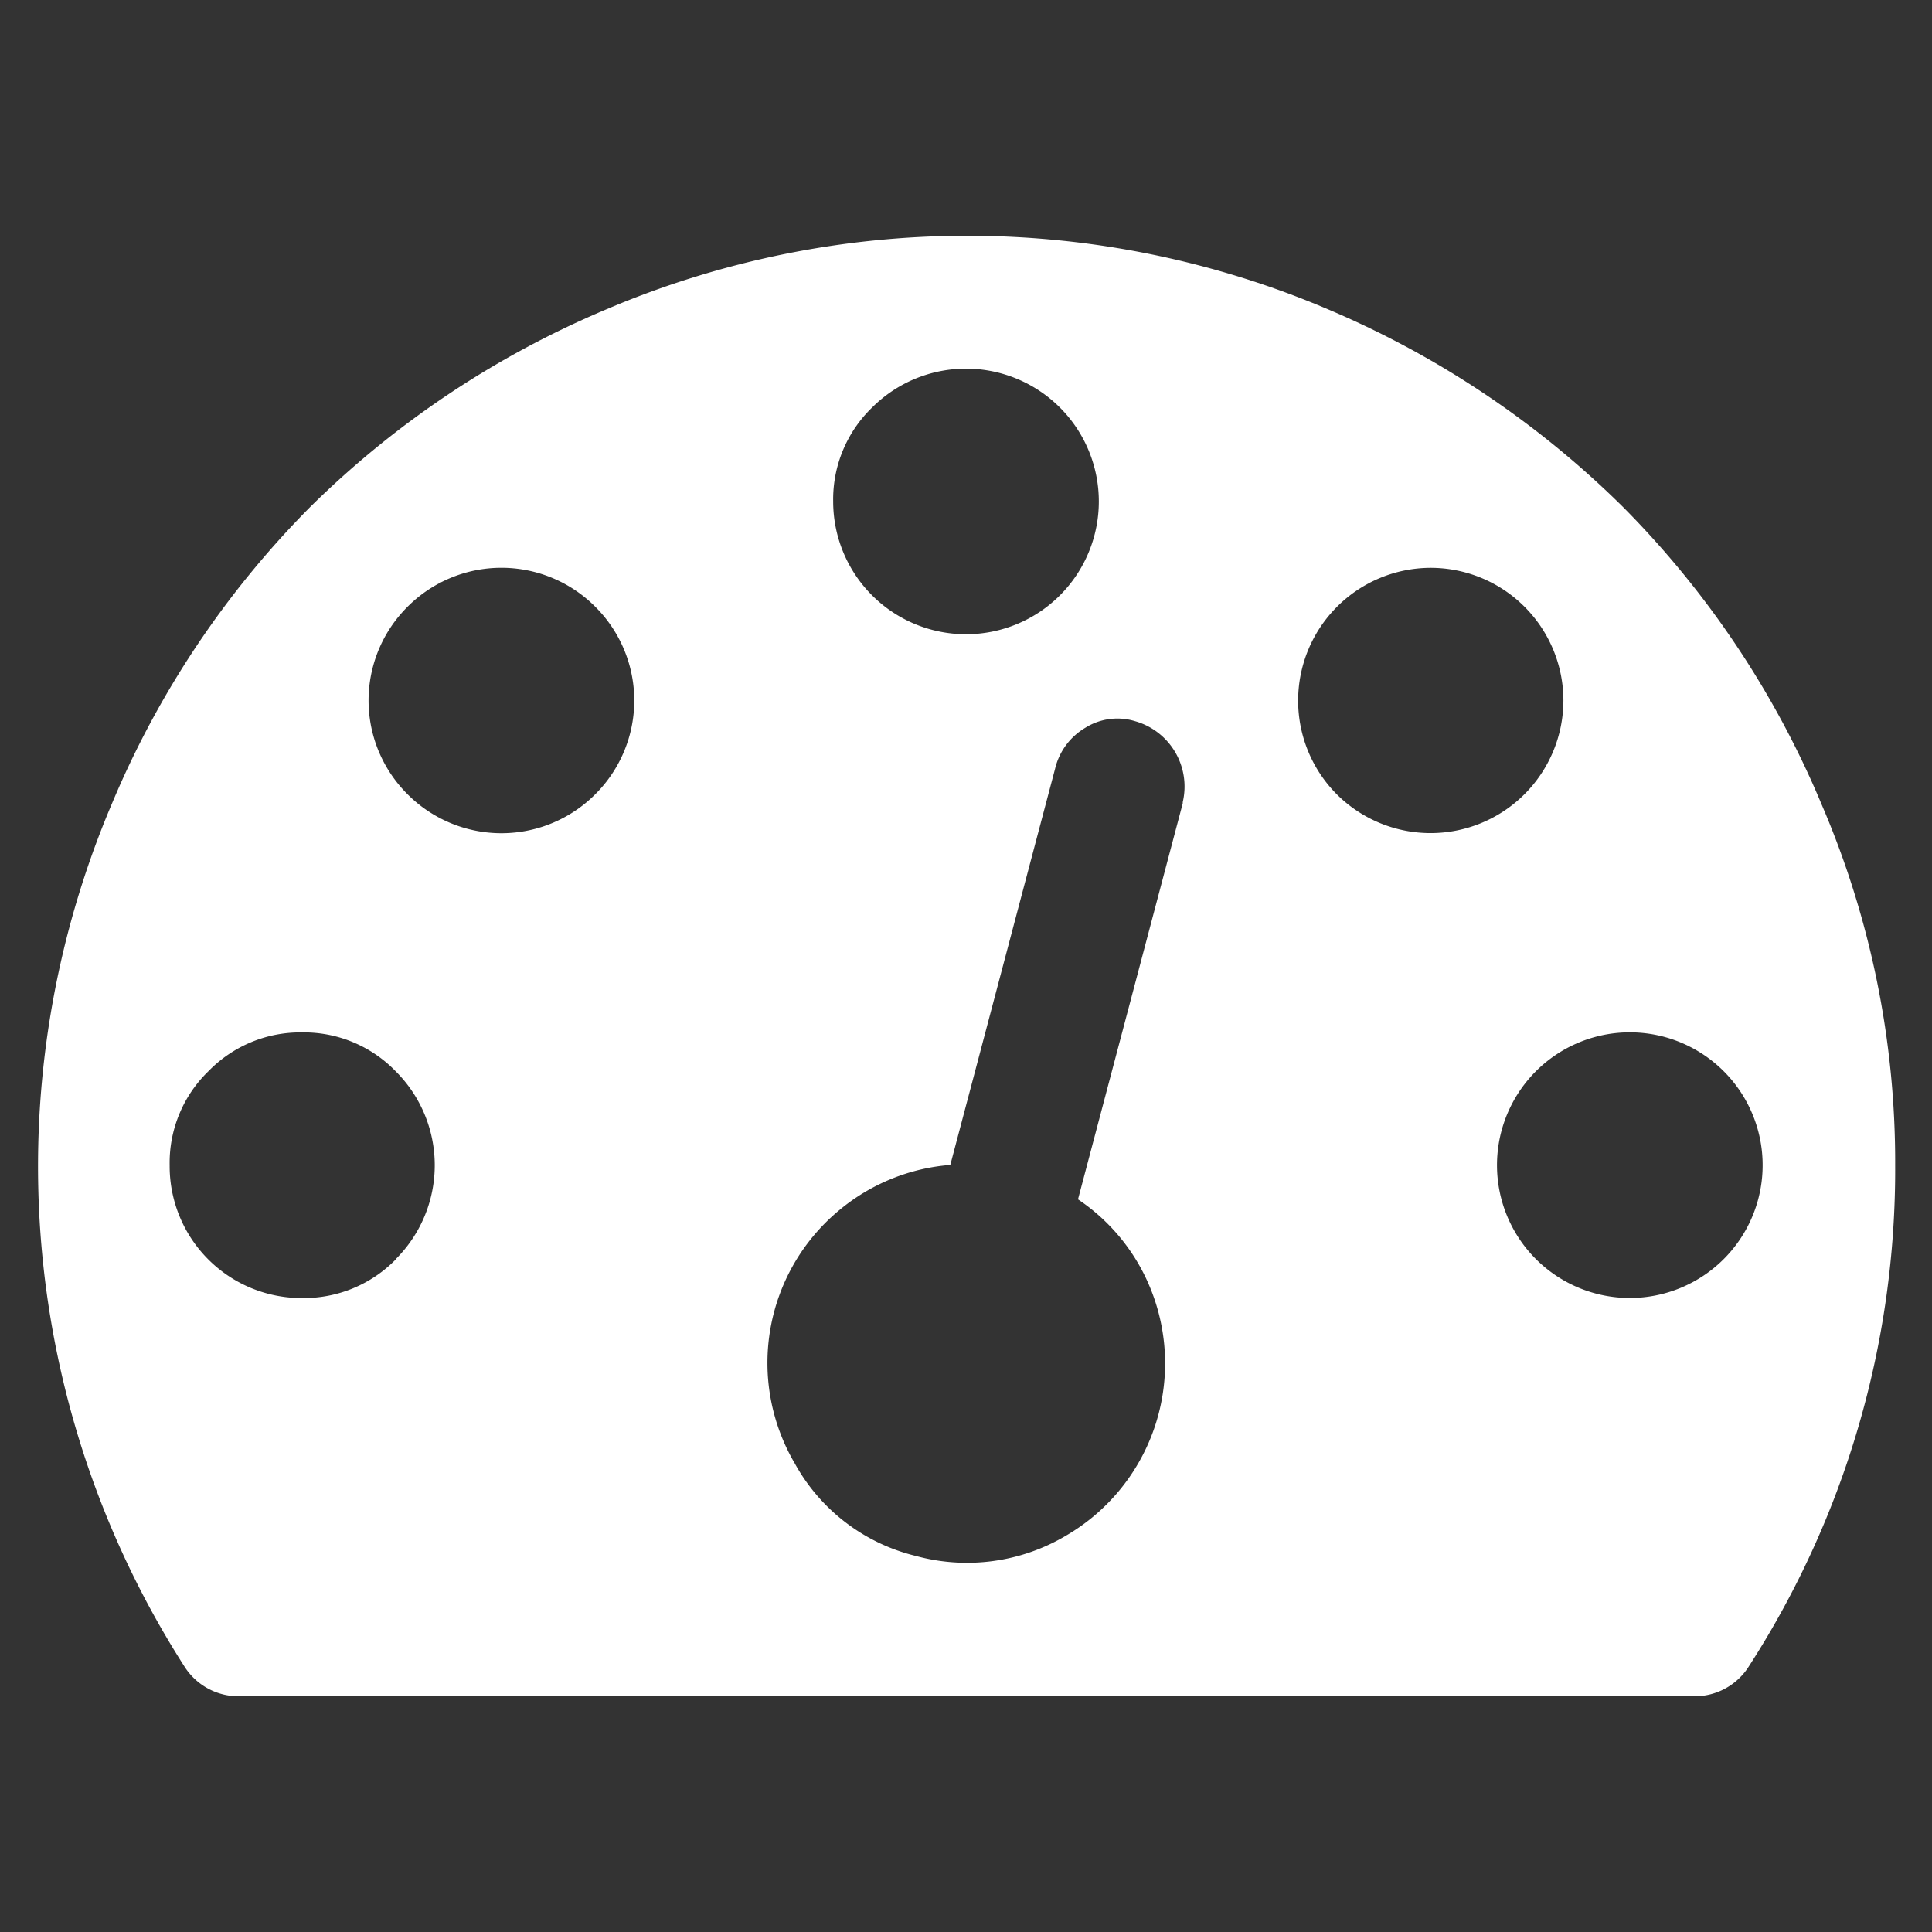
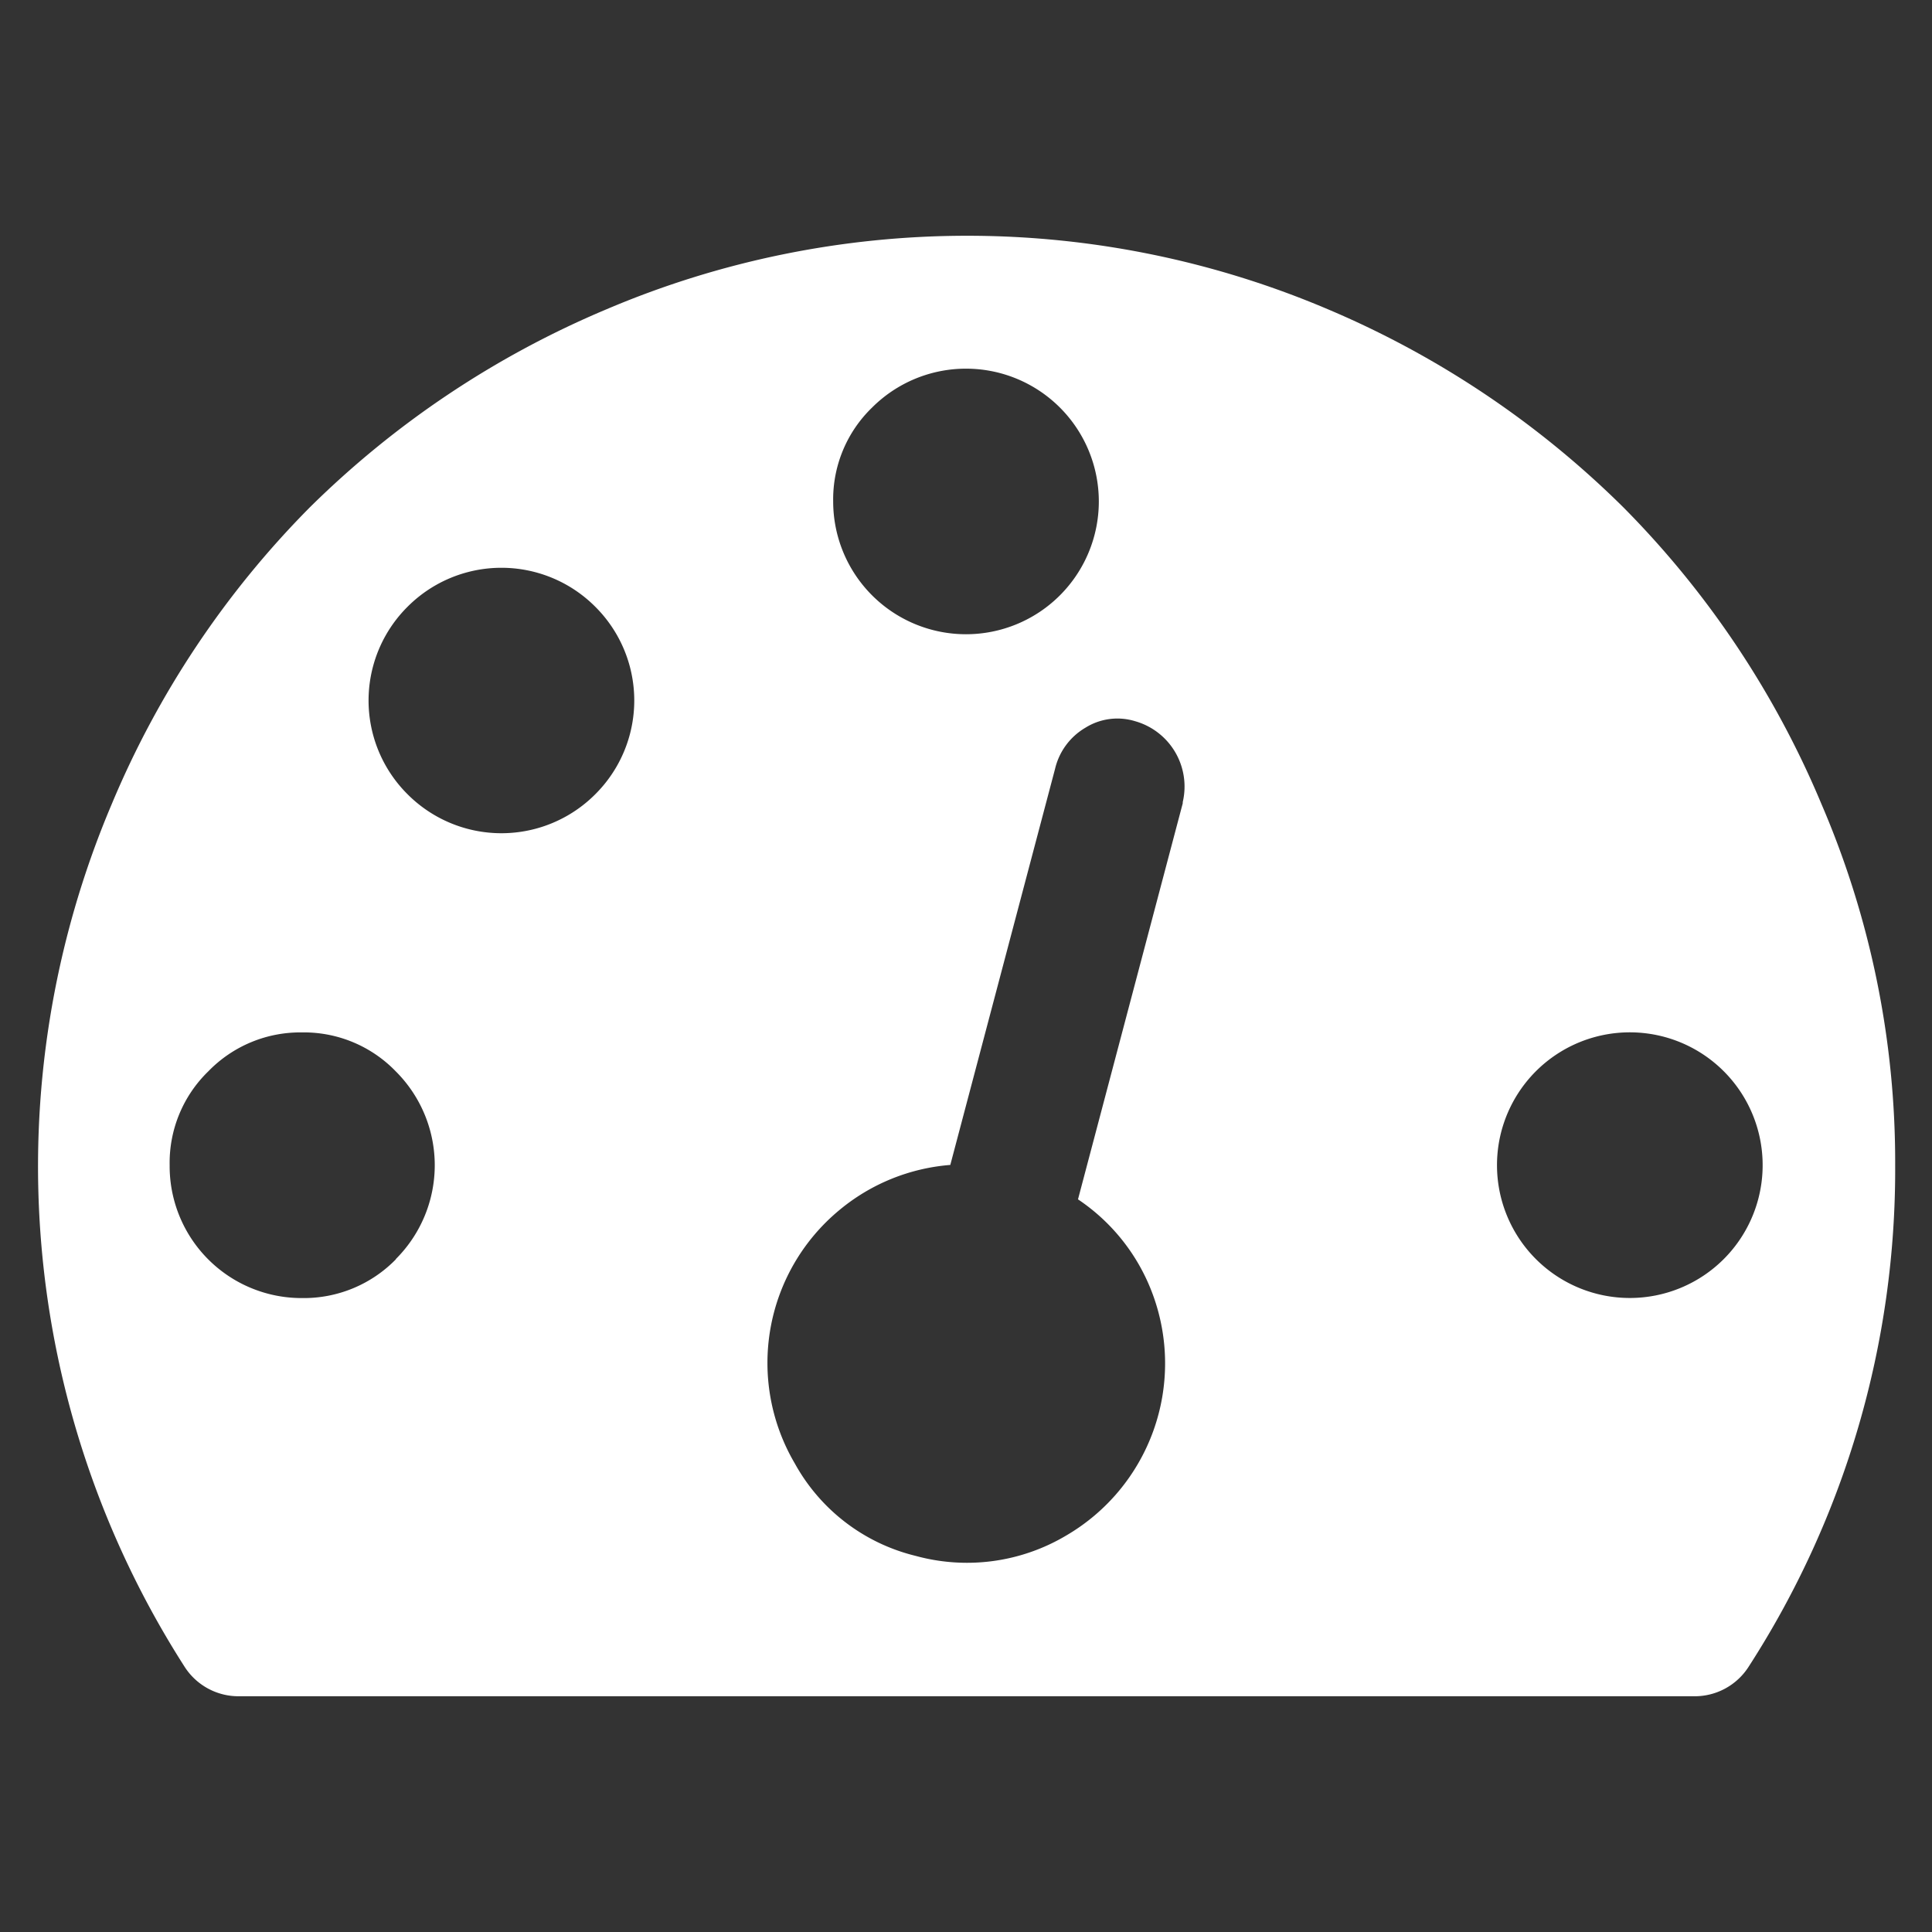
<svg xmlns="http://www.w3.org/2000/svg" viewBox="0 0 64 64">
  <rect x="0" y="0" width="64" height="64" fill="#333333" stroke="none" />
  <defs>
    <style>.a{fill:#fff;}</style>
  </defs>
  <title>dashboard</title>
-   <path class="a" d="M60.34,26.64a30.85,30.85,0,0,0-6.56-9.83A31.14,31.14,0,0,0,44,10.25a30.53,30.53,0,0,0-23.92,0,31.14,31.14,0,0,0-9.82,6.56,30.85,30.85,0,0,0-6.56,9.83,30.72,30.72,0,0,0,2.4,28.55,2.12,2.12,0,0,0,1.86,1H56.08a2.12,2.12,0,0,0,1.86-1A30.34,30.34,0,0,0,62.78,38.6,30,30,0,0,0,60.34,26.64ZM28.89,13.5a4.4,4.4,0,0,1,7.51,3.11,4.4,4.4,0,0,1-8.8,0A4.23,4.23,0,0,1,28.89,13.5ZM13.12,41.71A4.26,4.26,0,0,1,10,43,4.37,4.37,0,0,1,5.62,38.6,4.22,4.22,0,0,1,6.9,35.49,4.24,4.24,0,0,1,10,34.2a4.23,4.23,0,0,1,3.11,1.29,4.39,4.39,0,0,1,0,6.22Zm6.6-15.4a4.39,4.39,0,0,1-6.22,0,4.38,4.38,0,0,1,0-6.21,4.39,4.39,0,0,1,6.22,0,4.38,4.38,0,0,1,0,6.21Zm19.46.3L35.71,39.73a6.48,6.48,0,0,1,2.47,3.13,6.6,6.6,0,0,1-2.85,8,6.43,6.43,0,0,1-5,.68,6.26,6.26,0,0,1-4-3.06,6.57,6.57,0,0,1,1.47-8.39,6.55,6.55,0,0,1,3.68-1.5l3.47-13.12a2.15,2.15,0,0,1,1-1.36,2,2,0,0,1,1.65-.22,2.25,2.25,0,0,1,1.58,2.68Zm5.1-.3a4.4,4.4,0,0,1,3.11-7.5,4.4,4.4,0,0,1,4.4,4.4,4.4,4.4,0,0,1-7.51,3.1ZM57.1,41.71a4.4,4.4,0,0,1-7.51-3.11,4.4,4.4,0,1,1,7.51,3.11Z" />
+   <path class="a" d="M60.34,26.64a30.85,30.85,0,0,0-6.56-9.83A31.14,31.14,0,0,0,44,10.25a30.53,30.53,0,0,0-23.92,0,31.14,31.14,0,0,0-9.82,6.56,30.85,30.85,0,0,0-6.56,9.83,30.72,30.72,0,0,0,2.4,28.55,2.12,2.12,0,0,0,1.86,1H56.08a2.12,2.12,0,0,0,1.86-1A30.34,30.34,0,0,0,62.78,38.6,30,30,0,0,0,60.34,26.64ZM28.89,13.5a4.4,4.4,0,0,1,7.51,3.11,4.4,4.4,0,0,1-8.8,0A4.23,4.23,0,0,1,28.89,13.5ZM13.12,41.71A4.26,4.26,0,0,1,10,43,4.37,4.37,0,0,1,5.62,38.6,4.22,4.22,0,0,1,6.9,35.49,4.24,4.24,0,0,1,10,34.2a4.23,4.23,0,0,1,3.11,1.29,4.39,4.39,0,0,1,0,6.22Zm6.6-15.4a4.39,4.39,0,0,1-6.22,0,4.38,4.38,0,0,1,0-6.21,4.39,4.39,0,0,1,6.22,0,4.38,4.38,0,0,1,0,6.21Zm19.46.3L35.71,39.73a6.48,6.48,0,0,1,2.47,3.13,6.6,6.6,0,0,1-2.85,8,6.43,6.43,0,0,1-5,.68,6.26,6.26,0,0,1-4-3.06,6.57,6.57,0,0,1,1.47-8.39,6.55,6.55,0,0,1,3.68-1.5l3.47-13.12a2.15,2.15,0,0,1,1-1.36,2,2,0,0,1,1.65-.22,2.25,2.25,0,0,1,1.58,2.68Zm5.1-.3ZM57.1,41.71a4.4,4.4,0,0,1-7.51-3.11,4.4,4.4,0,1,1,7.51,3.11Z" />
</svg>